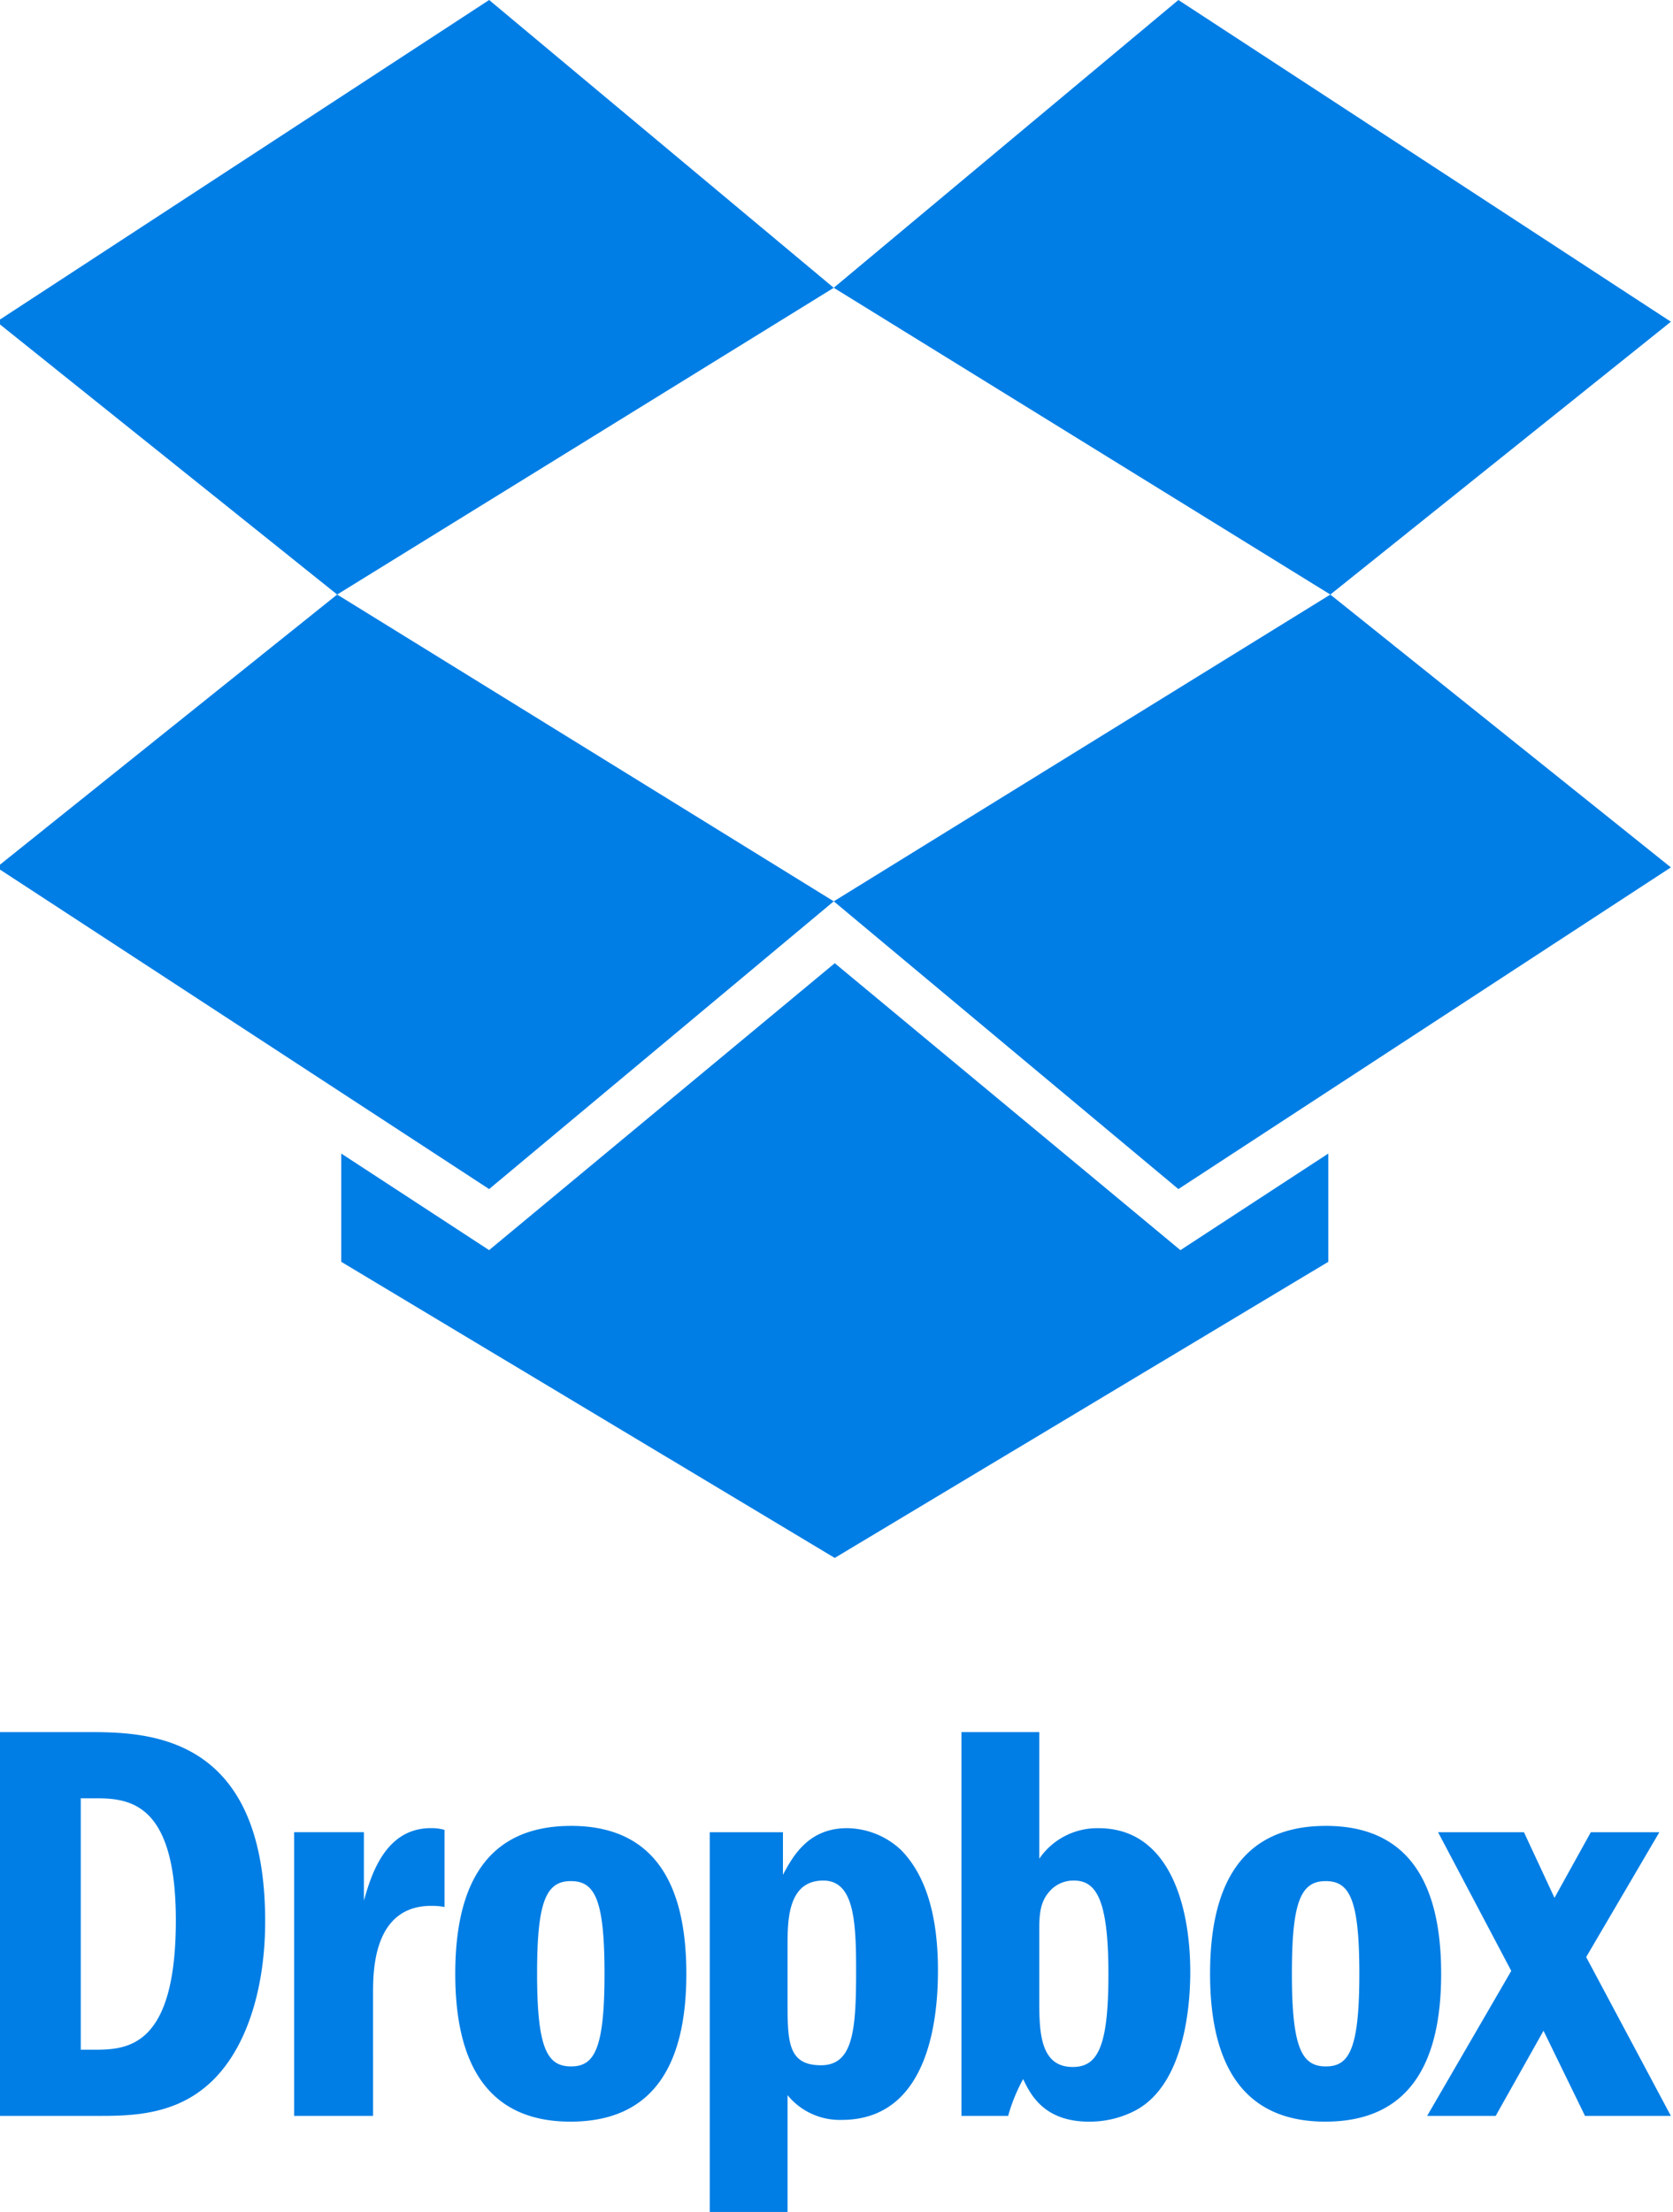
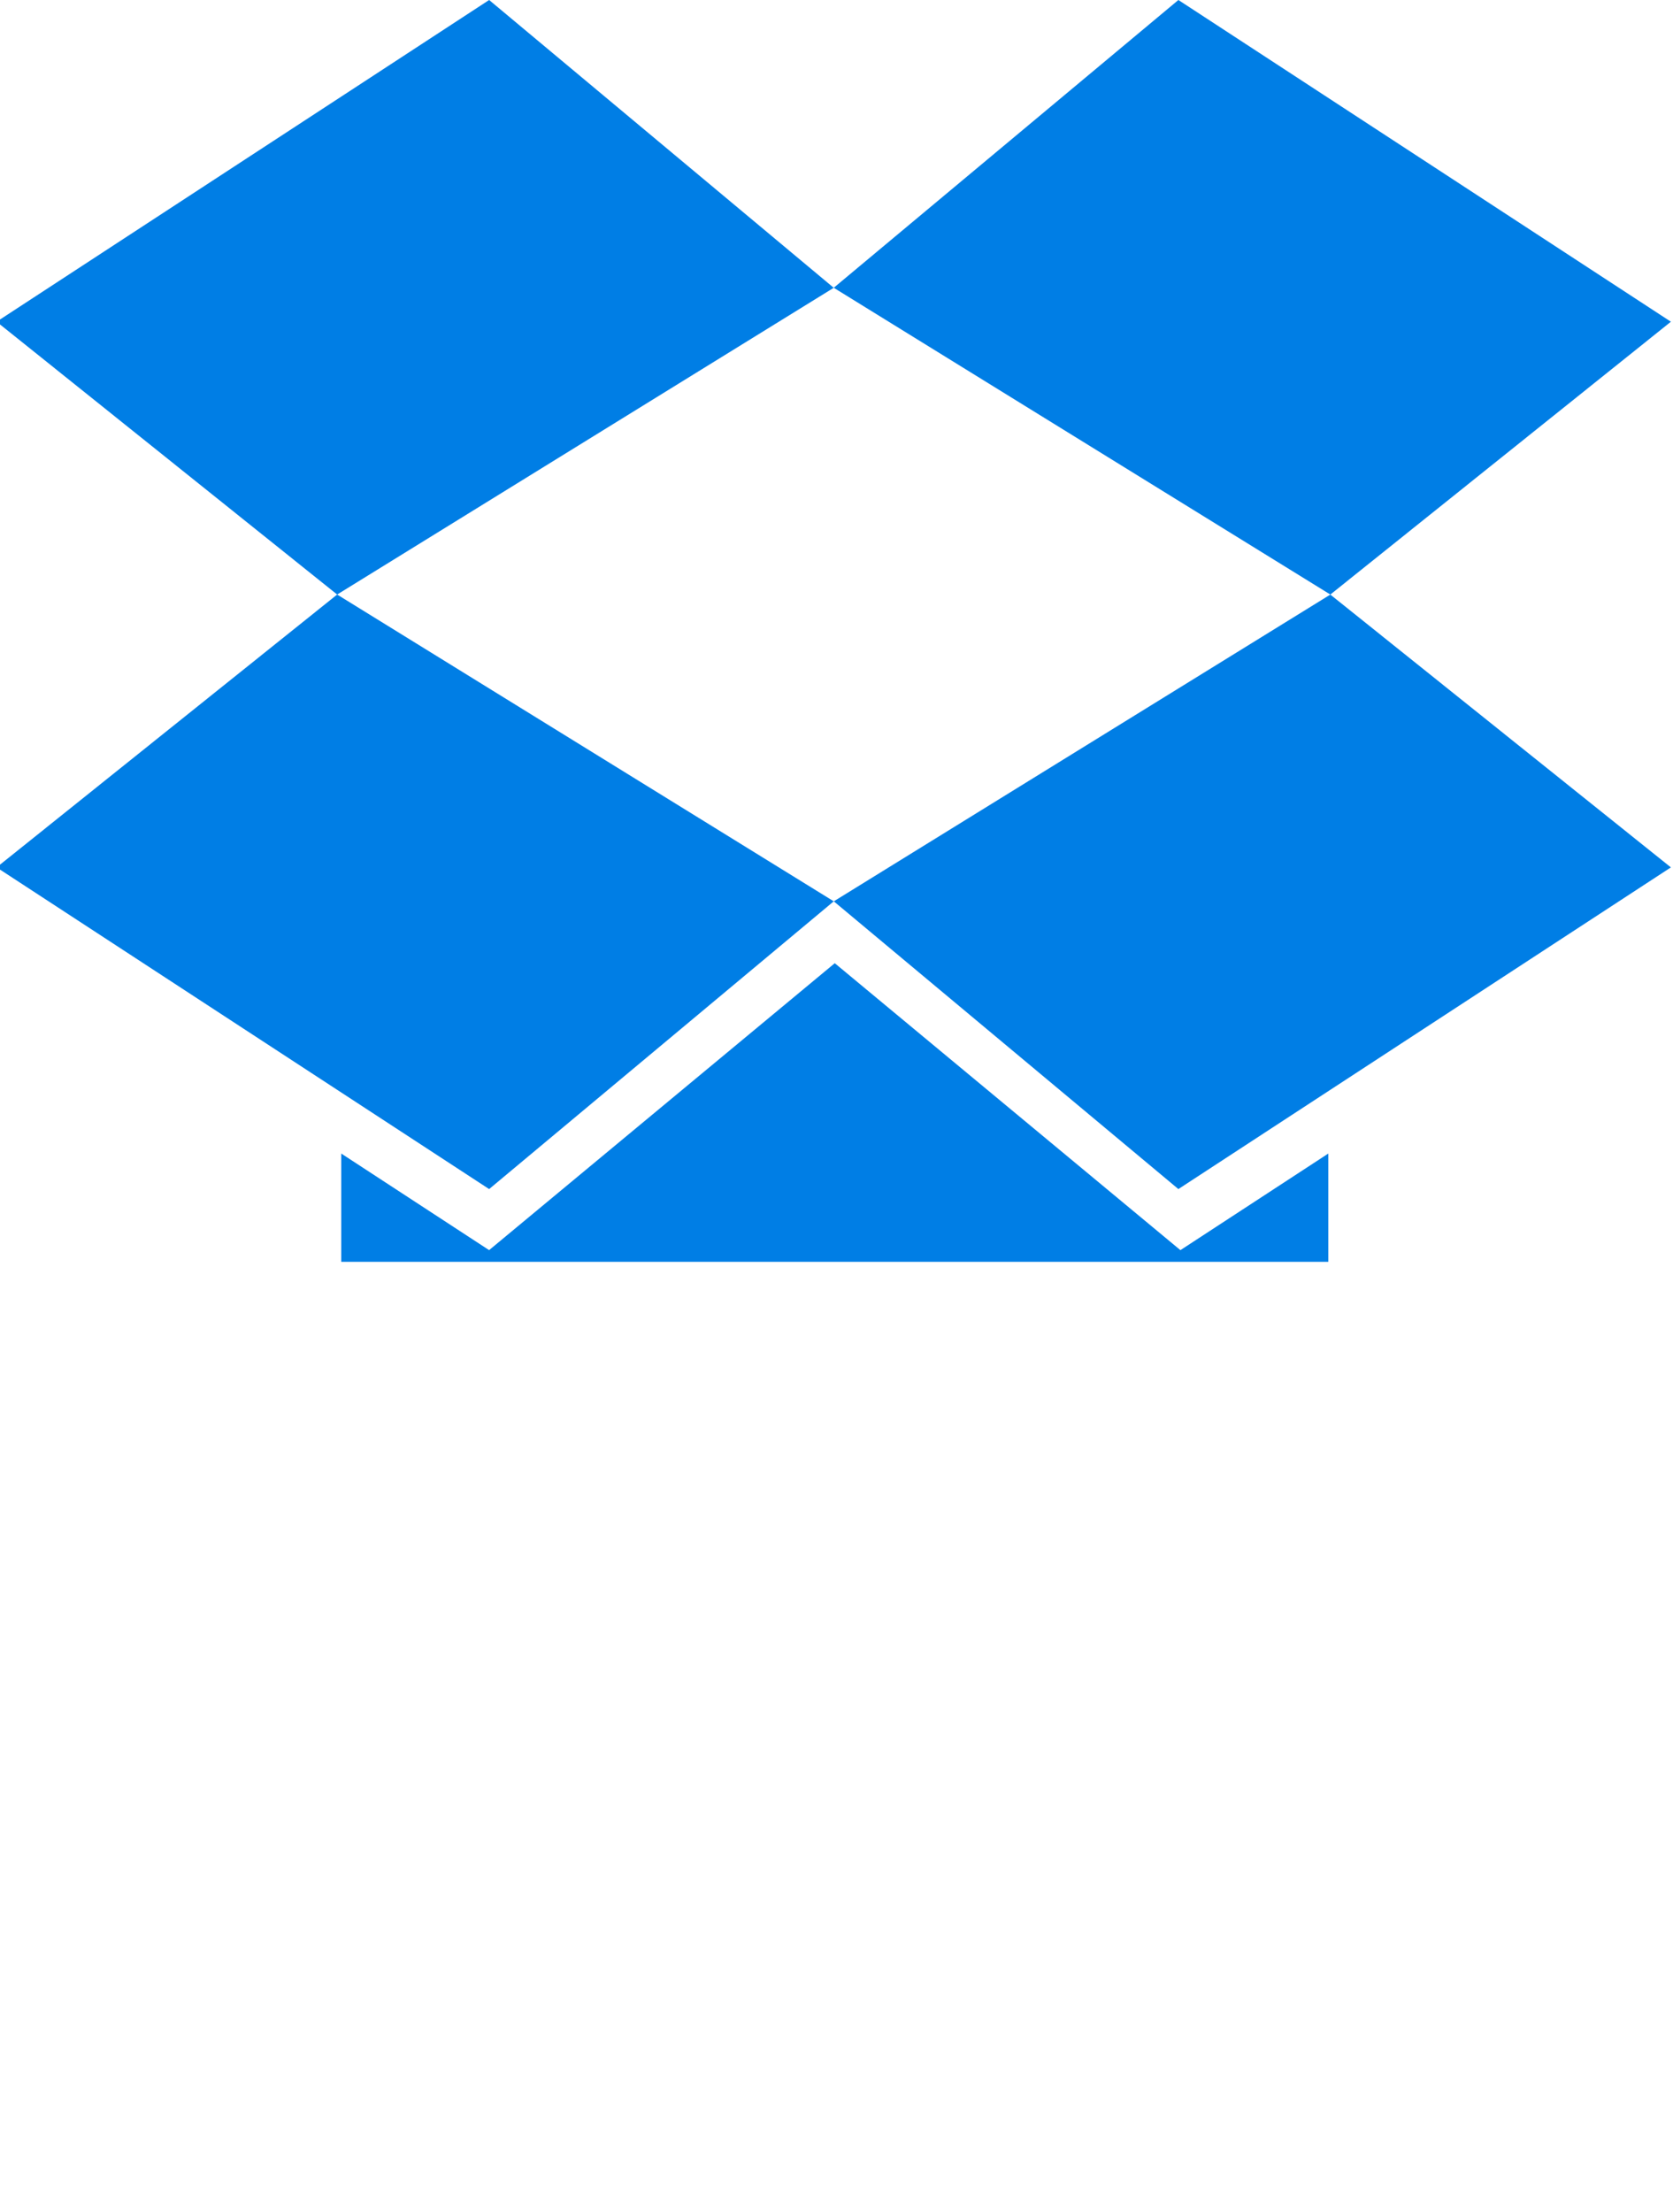
<svg xmlns="http://www.w3.org/2000/svg" width="227" height="300" viewBox="0 0 227 300">
  <defs>
    <clipPath id="clip-path">
      <rect id="Rectángulo_6" data-name="Rectángulo 6" width="227" height="300" transform="translate(2846 -221)" fill="lime" opacity="0.56" />
    </clipPath>
  </defs>
  <g id="Enmascarar_grupo_5" data-name="Enmascarar grupo 5" transform="translate(-2846 221)" clip-path="url(#clip-path)">
    <g id="dropbox" transform="translate(2845.54 -221)">
      <path id="Trazado_39" data-name="Trazado 39" d="M66.828,0,0,43.634l46.207,37,67.378-41.6ZM0,117.639l66.828,43.63,46.759-39.027L46.207,80.635Zm113.587,4.6,46.761,39.029,66.826-43.628-46.208-37-67.378,41.606ZM227.174,43.634,160.349,0,113.587,39.029l67.38,41.606,46.207-37Z" transform="translate(0)" fill="#007ee5" />
-       <path id="Trazado_40" data-name="Trazado 40" d="M92.879,72.4l-46.9,38.914-20.064-13.1V112.9l66.962,40.159L159.842,112.9V98.217l-20.064,13.1L92.88,72.4Z" transform="translate(20.845 58.235)" fill="#007ee5" />
+       <path id="Trazado_40" data-name="Trazado 40" d="M92.879,72.4l-46.9,38.914-20.064-13.1V112.9L159.842,112.9V98.217l-20.064,13.1L92.88,72.4Z" transform="translate(20.845 58.235)" fill="#007ee5" />
      <g id="Grupo_2" data-name="Grupo 2" transform="translate(0 234.917)">
        <g id="Grupo_6" data-name="Grupo 6" transform="translate(0)">
-           <path id="Trazado_41" data-name="Trazado 41" d="M214.288-130.551h1.954c4.614,0,10.947.546,10.947,16.543,0,17.012-6.41,17.559-10.947,17.559h-1.954ZM202.871-87.475h13.683c3.987,0,9.616,0,14.231-3.59,5.629-4.293,8.523-13.033,8.523-22.787,0-25.6-16.187-25.674-24.163-25.674H202.87v52.051Zm40.368-38.472v38.472h10.71V-104.1c0-2.967,0-11.862,7.9-11.862a9.454,9.454,0,0,1,1.8.157v-10.458a6.411,6.411,0,0,0-1.876-.236c-6.254,0-8.13,6.556-9.069,9.833v-9.286h-9.459Zm37.577,6.633c3.286,0,4.536,2.653,4.536,12.565,0,10.3-1.407,12.563-4.536,12.563-3.205,0-4.612-2.342-4.612-12.564,0-9.442,1.095-12.564,4.535-12.564Zm0-7.491c-11.492,0-15.714,8.038-15.714,20.057,0,12.406,4.533,20.053,15.637,20.053,11.259,0,15.716-7.725,15.716-20.054,0-12.018-4.221-20.057-15.639-20.057m29.373,16.31c0-3.433,0-8.895,4.846-8.895,4.143,0,4.456,5.384,4.456,12.173,0,8.116-.389,12.876-4.769,12.876-4.534,0-4.534-3.278-4.534-8.819V-110.5Zm-10.558-15.451v51.5h10.556V-90.283a9.152,9.152,0,0,0,7.349,3.352c12.276,0,13.059-14.827,13.059-20.288,0-6.477-1.25-12.487-5-16.31a10.845,10.845,0,0,0-7.351-2.967c-5.239,0-7.35,3.824-8.68,6.323v-5.775h-9.928Zm44.71,13.579c0-1.951,0-3.9,1.254-5.386a4.3,4.3,0,0,1,3.439-1.638c3.049,0,4.691,2.576,4.691,12.72,0,9.911-1.484,12.563-4.848,12.563-4.536,0-4.536-4.994-4.536-9.365v-8.895Zm-10.556-27.158v52.052h6.333a23.759,23.759,0,0,1,2.036-4.994c.936,1.951,2.736,5.773,8.913,5.773a13.378,13.378,0,0,0,6.256-1.48c7.038-3.668,7.507-15.218,7.507-18.808,0-9.285-2.972-19.51-12.435-19.51a9.532,9.532,0,0,0-8.053,4.138v-17.17H333.785Zm49.45,20.212c3.28,0,4.535,2.653,4.535,12.565,0,10.3-1.408,12.563-4.535,12.563-3.206,0-4.617-2.342-4.617-12.564,0-9.442,1.1-12.564,4.538-12.564h.08Zm0-7.491c-11.5,0-15.718,8.038-15.718,20.057,0,12.406,4.537,20.053,15.639,20.053,11.259,0,15.716-7.725,15.716-20.054,0-12.018-4.223-20.057-15.637-20.057" transform="translate(-202.87 139.526)" fill="#007ee5" />
-           <path id="Trazado_42" data-name="Trazado 42" d="M447.264-122.533l9.931,18.808L445.781-84.061h9.3l6.49-11.546L467.2-84.061h11.65L467.359-105.6l9.929-16.934h-9.3l-4.928,8.9-4.143-8.9Z" transform="translate(-251.68 136.112)" fill="#007ee5" />
-         </g>
+           </g>
      </g>
    </g>
  </g>
</svg>